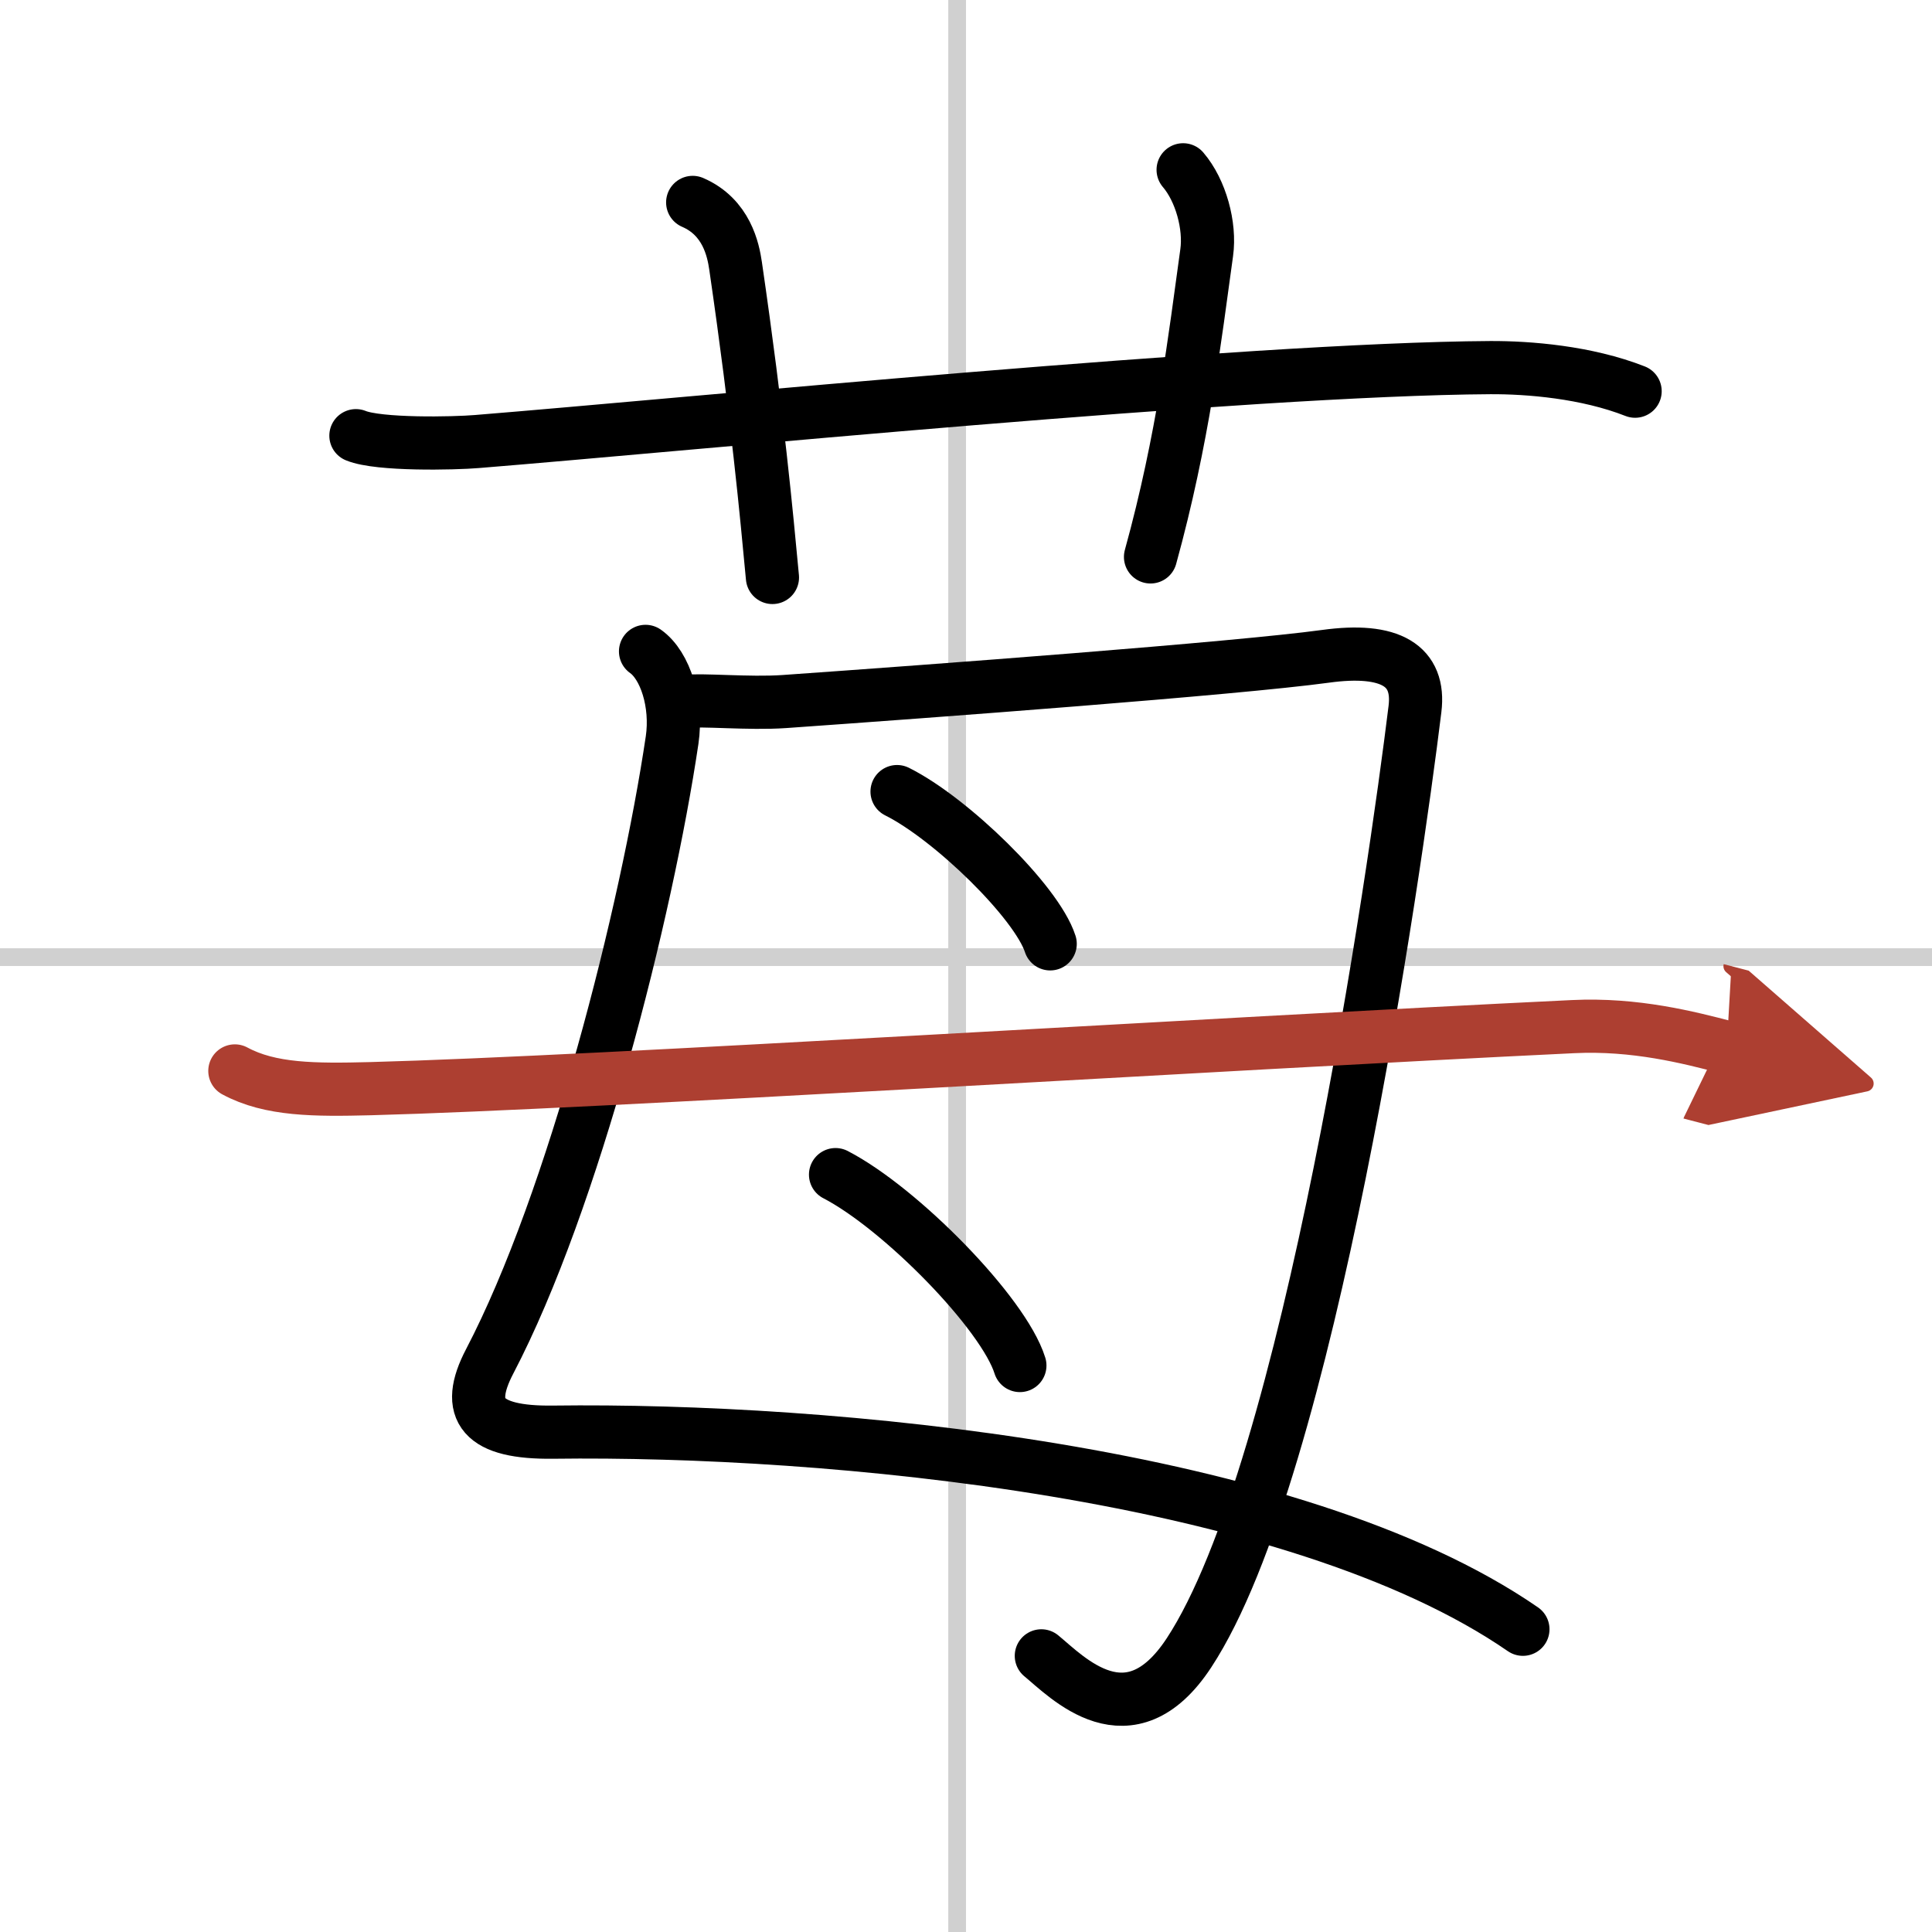
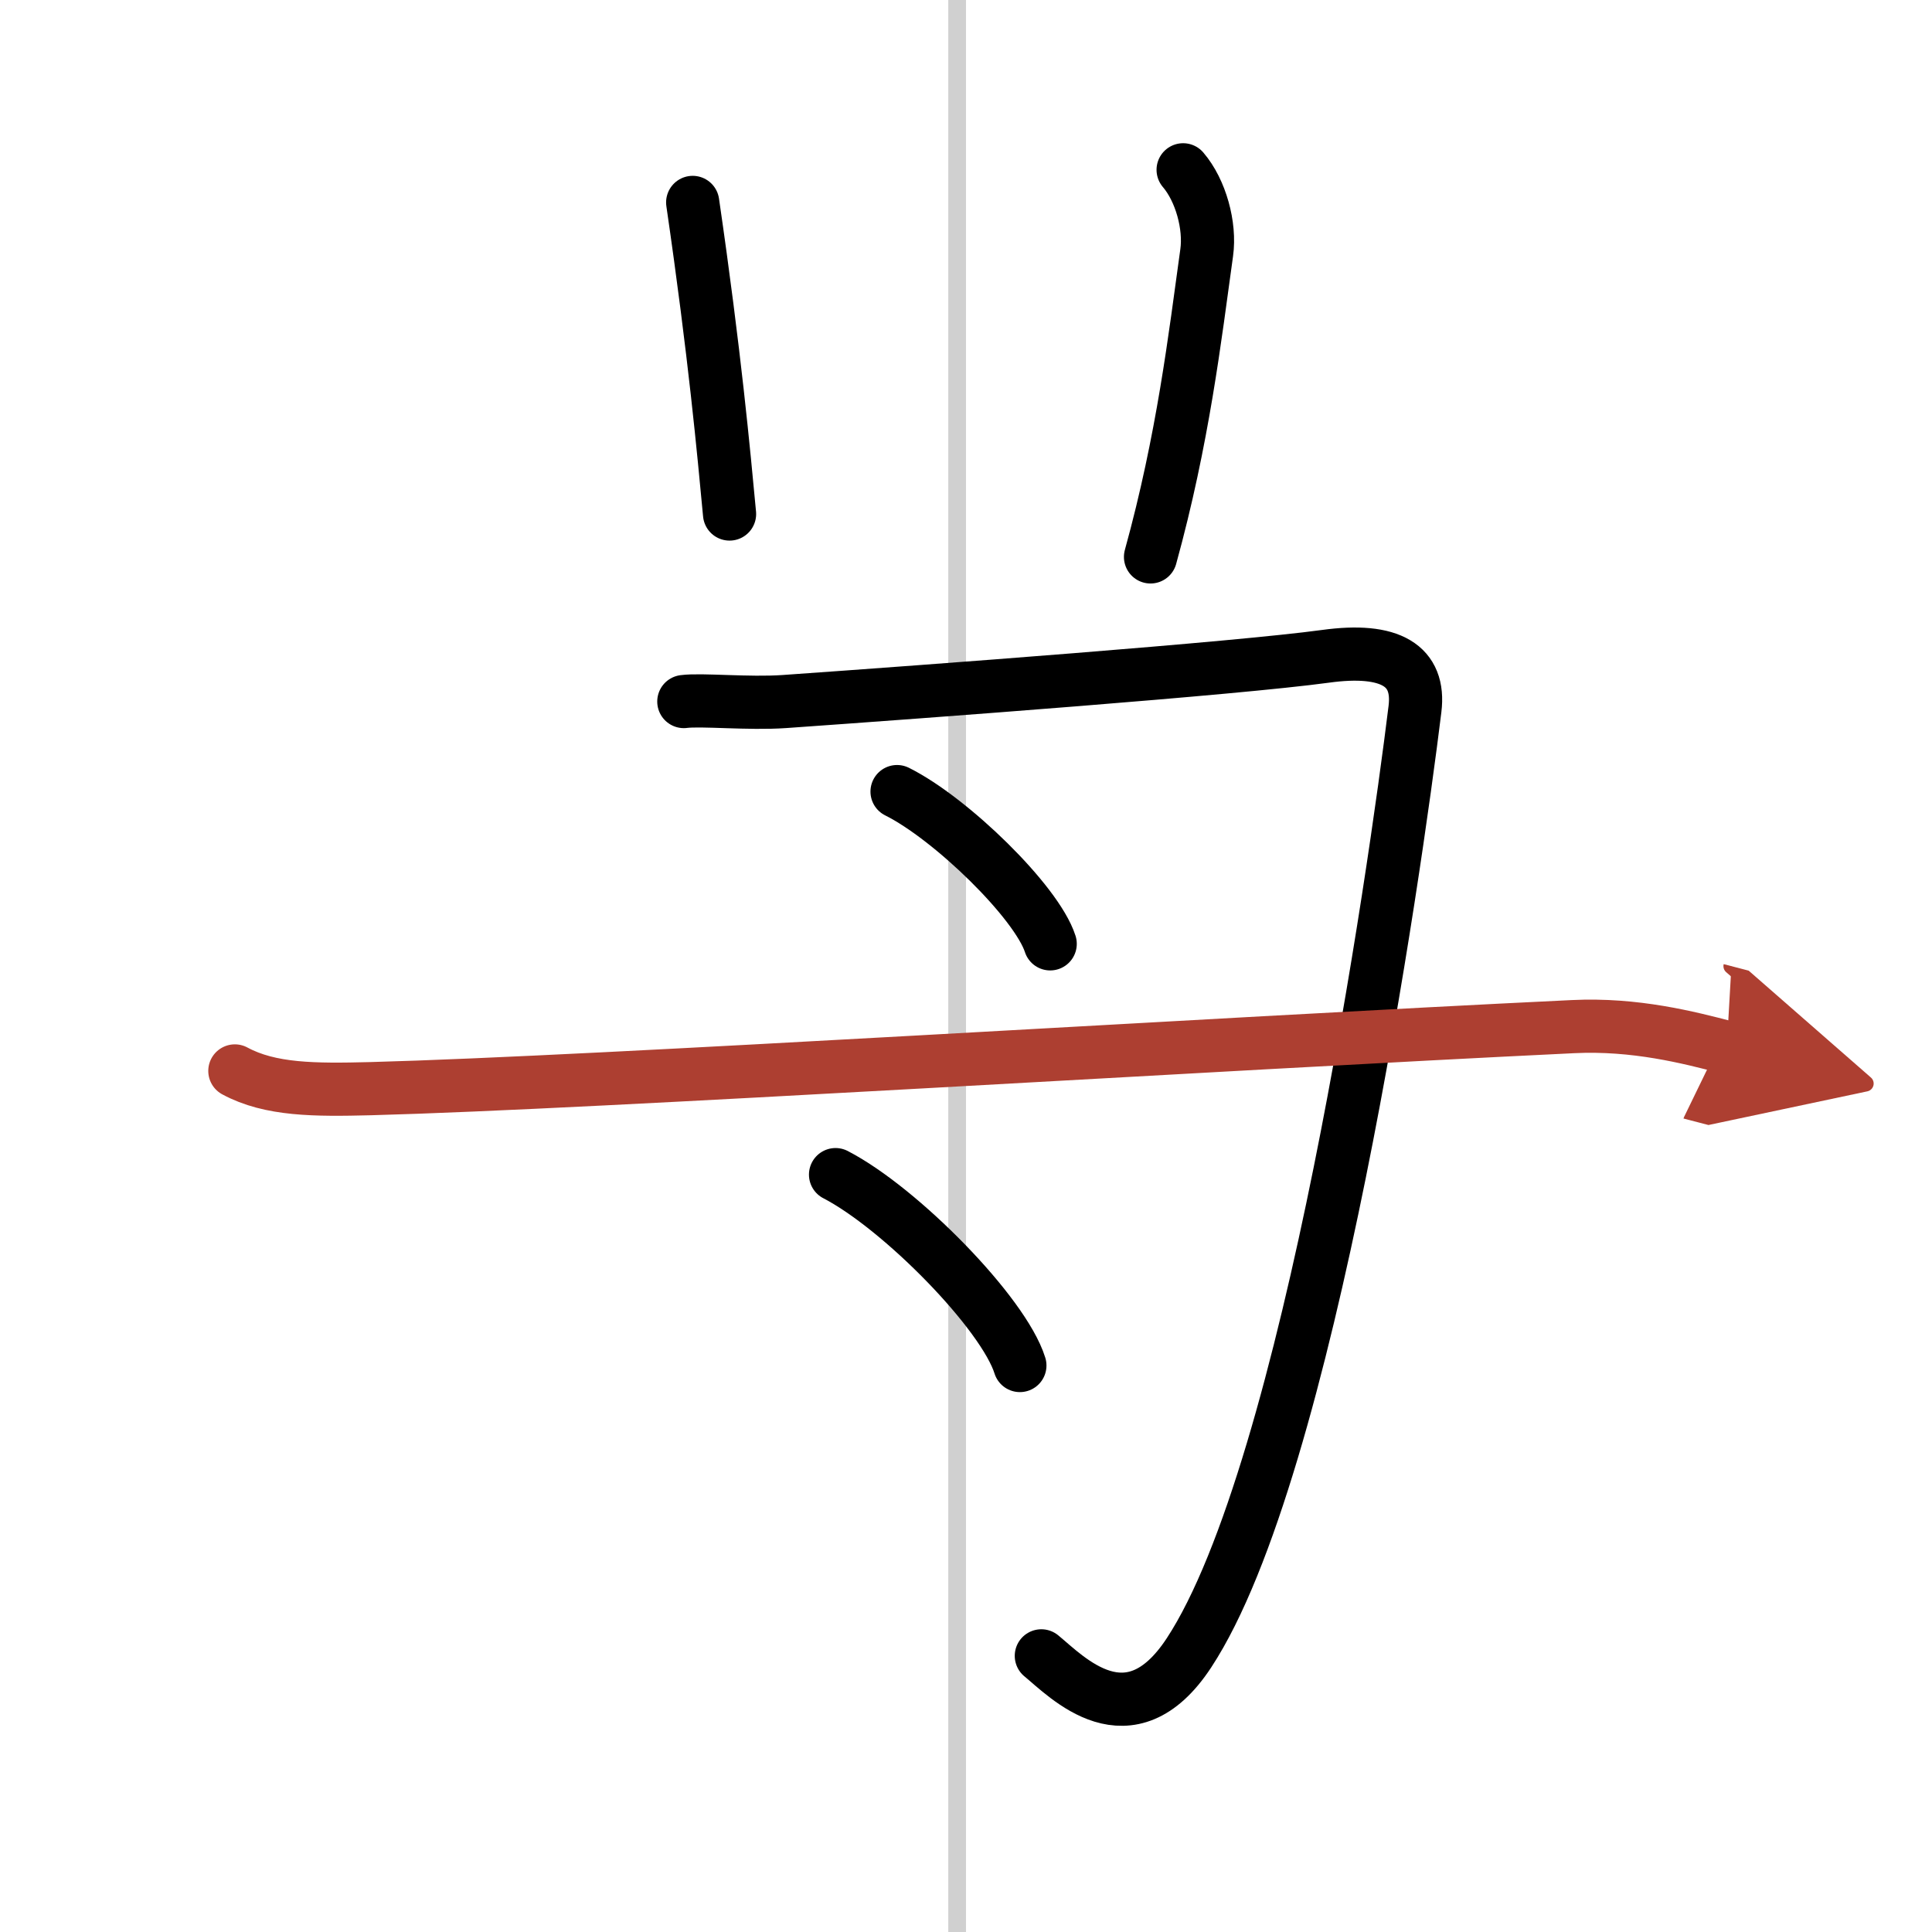
<svg xmlns="http://www.w3.org/2000/svg" width="400" height="400" viewBox="0 0 109 109">
  <defs>
    <marker id="a" markerWidth="4" orient="auto" refX="1" refY="5" viewBox="0 0 10 10">
      <polyline points="0 0 10 5 0 10 1 5" fill="#ad3f31" stroke="#ad3f31" />
    </marker>
  </defs>
  <g fill="none" stroke="#000" stroke-linecap="round" stroke-linejoin="round" stroke-width="3">
    <rect width="100%" height="100%" fill="#fff" stroke="#fff" />
    <line x1="54" x2="54" y2="109" stroke="#d0d0d0" stroke-width="1" />
-     <line x2="109" y1="54" y2="54" stroke="#d0d0d0" stroke-width="1" />
-     <path d="m20.08 24.58c1.29 0.53 5.54 0.44 6.83 0.33 11.9-0.96 43.45-4.09 57.17-4.17 2.16-0.01 5.42 0.25 8.17 1.33" />
-     <path d="M39.08,11.42C41,12.25,41.37,14.11,41.5,15c1.25,8.58,1.75,14.08,2.08,17.58" />
+     <path d="M39.08,11.42c1.25,8.58,1.75,14.08,2.08,17.58" />
    <path d="m66.75 9.58c1 1.17 1.54 3.16 1.33 4.67-0.67 4.83-1.33 10.5-3.17 17.17" />
-     <path d="M36.42,36.75c1.12,0.79,1.8,2.95,1.5,5c-1.44,9.7-5.55,25.98-10.29,35.05c-1.45,2.77-0.43,4.05,3.58,4C46.65,80.6,73,83,85.92,91.92" />
    <path d="m38.58 39.58c0.98-0.13 3.67 0.14 5.67 0 8.25-0.58 25.46-1.86 30.52-2.55 3.69-0.51 5.36 0.53 5.06 2.97-1.12 9.14-5.96 42.91-12.75 53.25-3.37 5.13-6.9 1.34-8.33 0.17" />
    <path d="m50.61 44.66c3.05 1.52 7.88 6.23 8.64 8.59" />
    <path d="m47.14 66.27c3.67 1.9 9.48 7.82 10.4 10.77" />
    <path d="m13.25 60.42c2 1.08 4.5 1.08 7.67 1 12.8-0.34 47.35-2.52 67.83-3.5 3.5-0.17 6.52 0.61 8.67 1.17" marker-end="url(#a)" stroke="#ad3f31" />
  </g>
</svg>